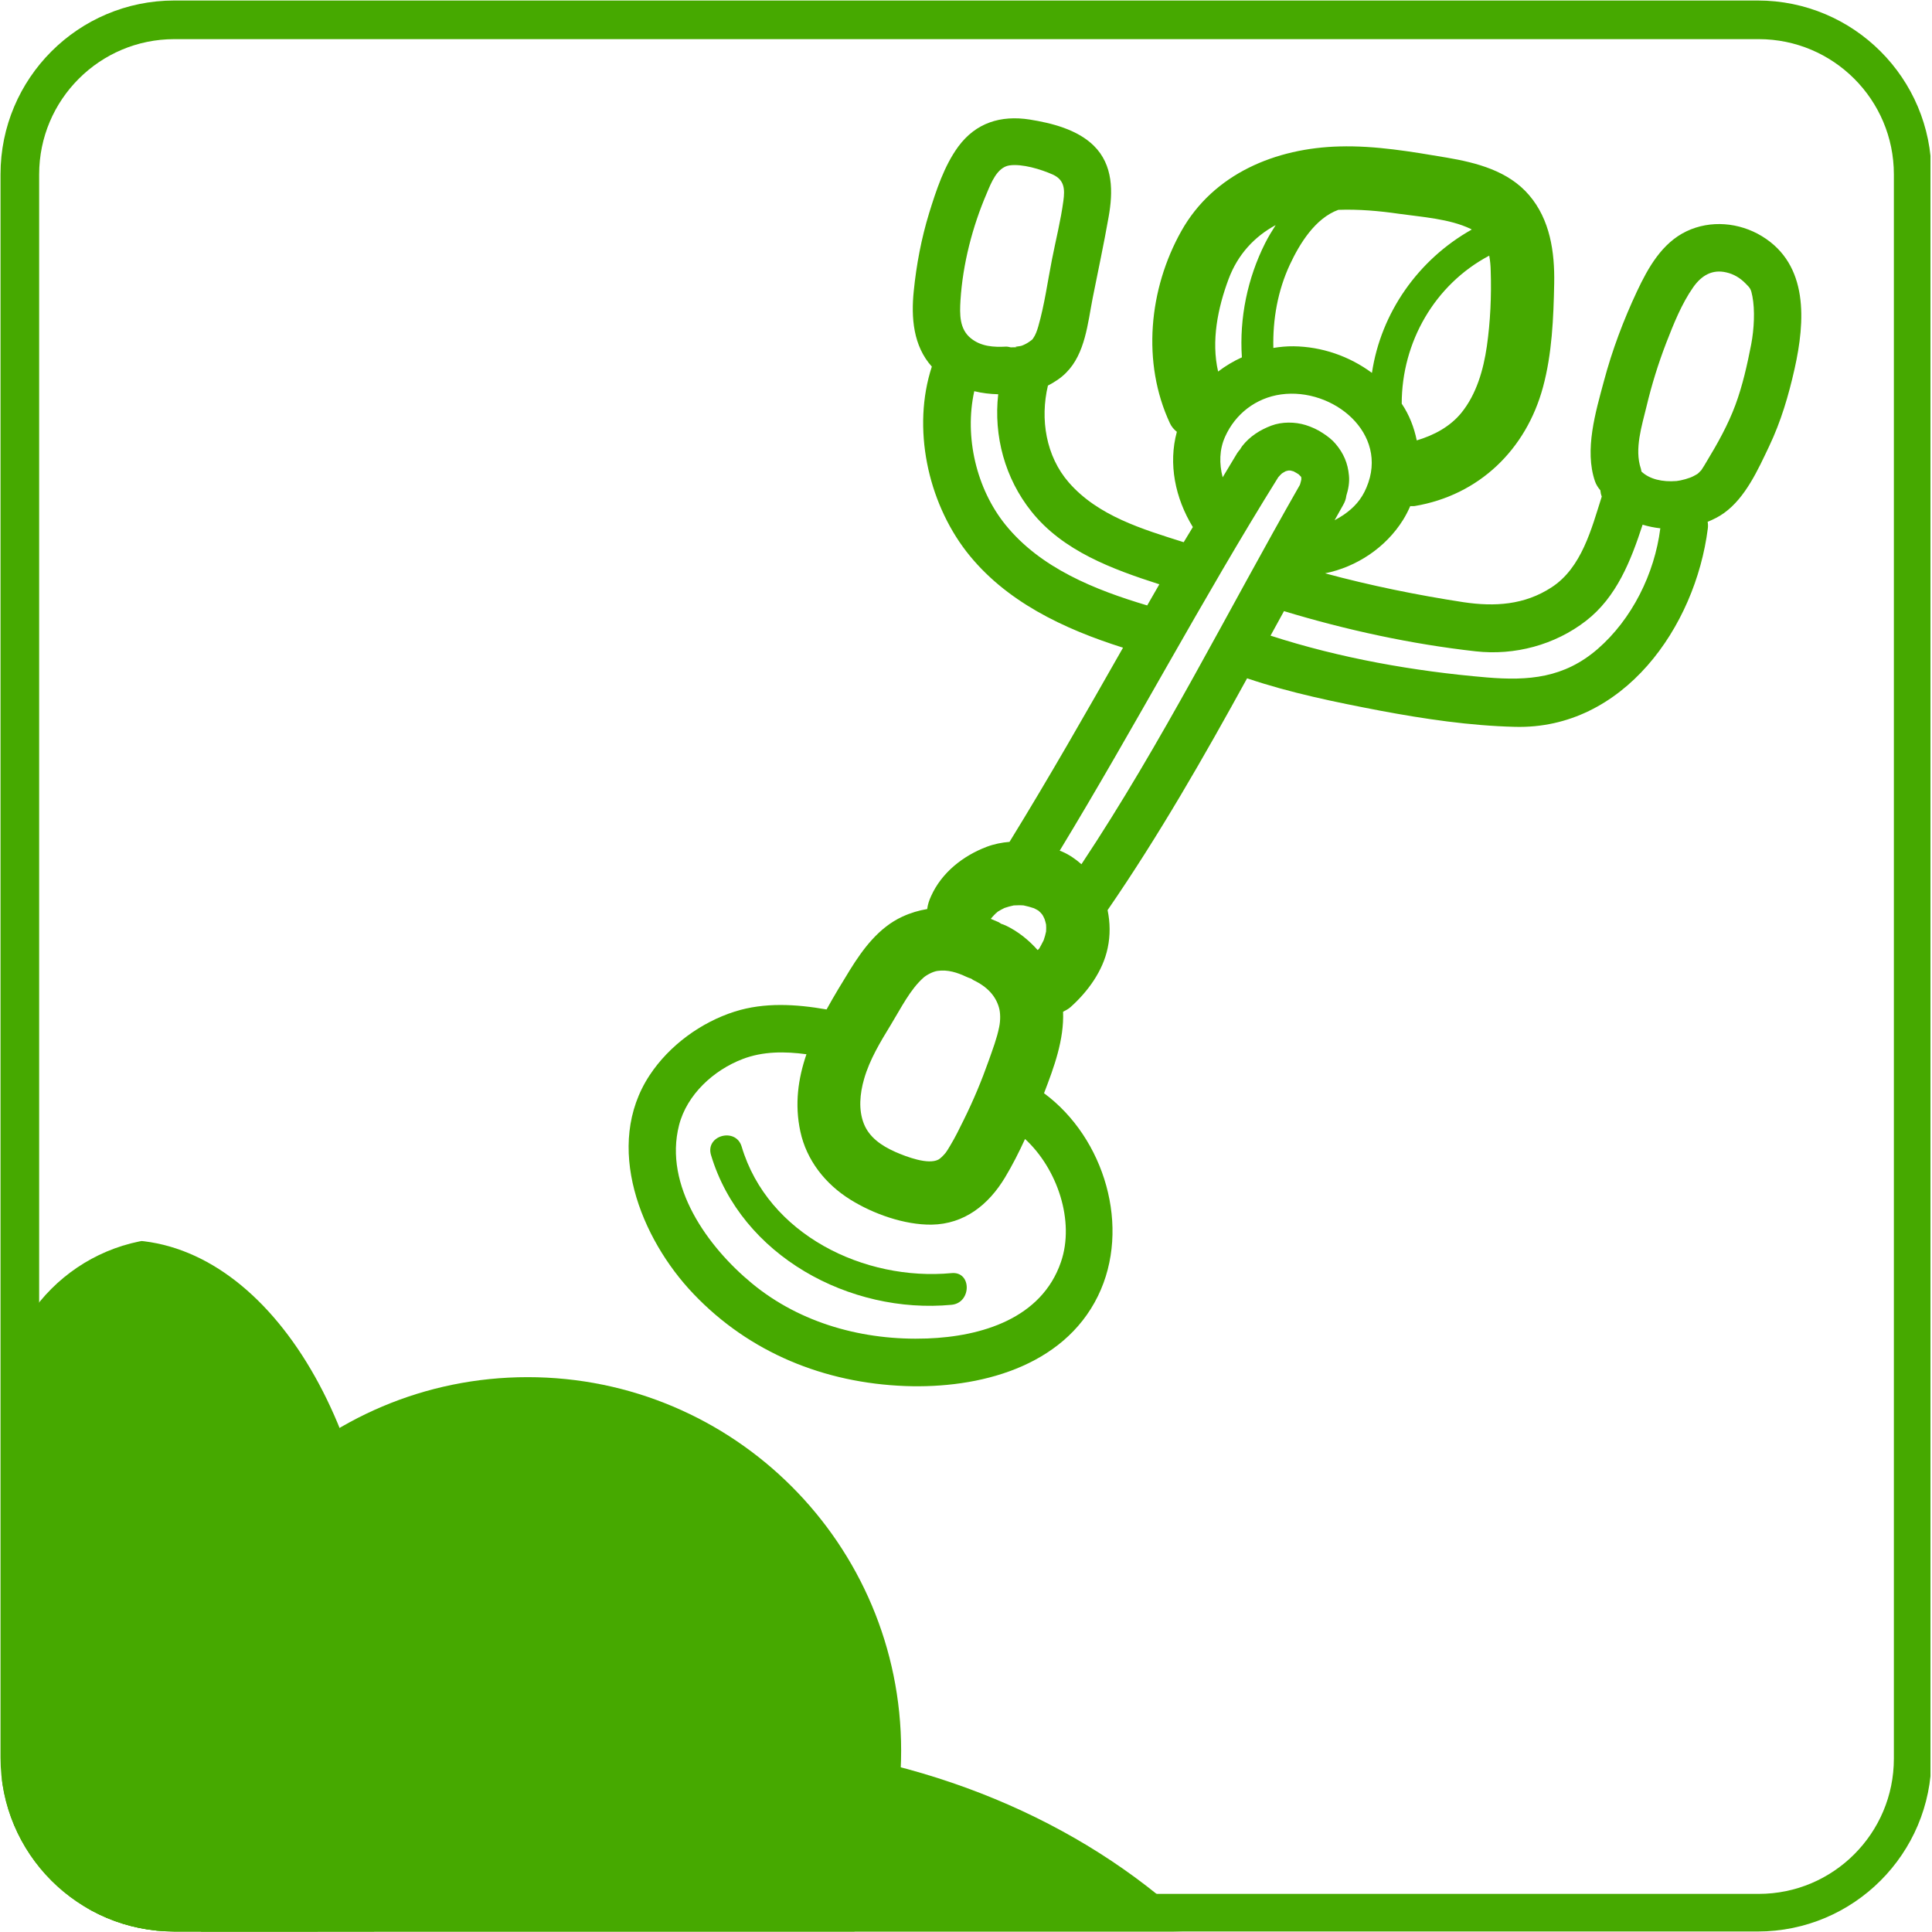
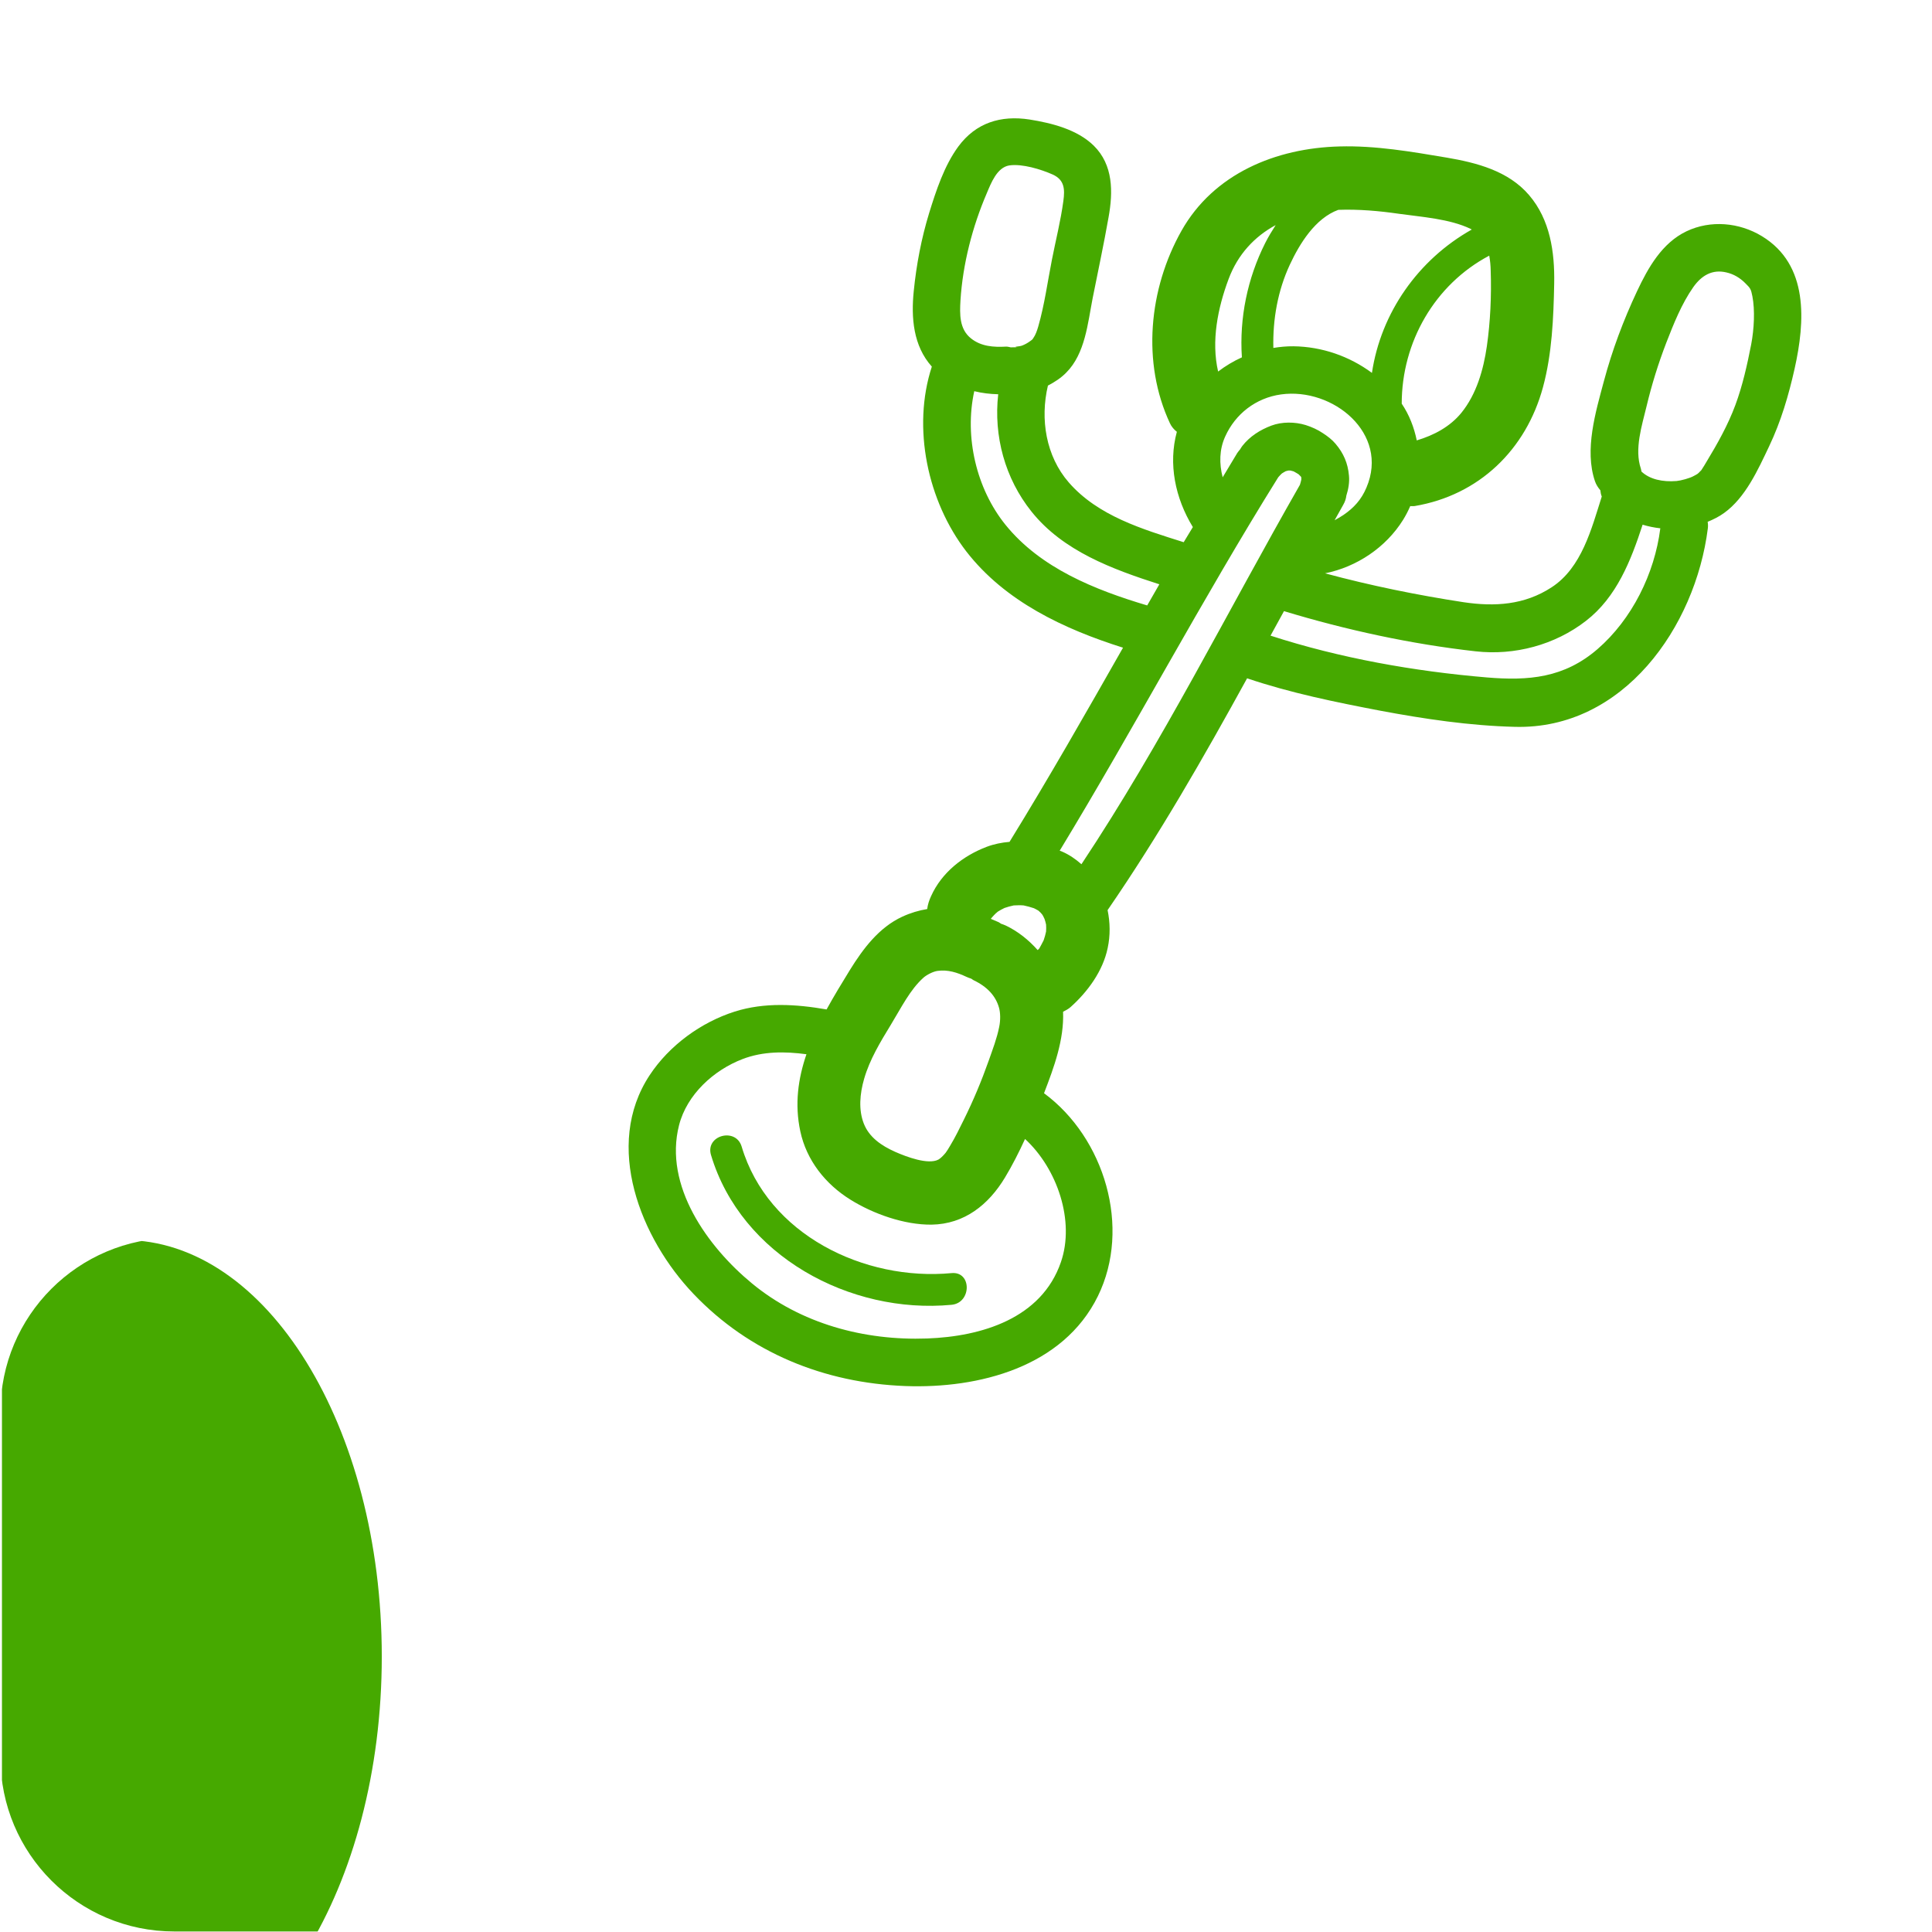
<svg xmlns="http://www.w3.org/2000/svg" width="300" zoomAndPan="magnify" viewBox="0 0 224.88 225" height="300" preserveAspectRatio="xMidYMid meet" version="1.0">
  <defs>
    <clipPath id="dcc79eb627">
-       <path d="M 0 0.059 L 224.762 0.059 L 224.762 224.938 L 0 224.938 Z M 0 0.059 " clip-rule="nonzero" />
-     </clipPath>
+       </clipPath>
    <clipPath id="bf5013a208">
      <path d="M 20.238 0.059 L 204.641 0.059 C 215.82 0.059 224.879 9.121 224.879 20.301 L 224.879 204.699 C 224.879 215.879 215.82 224.941 204.641 224.941 L 20.238 224.941 C 9.062 224.941 0 215.879 0 204.699 L 0 20.301 C 0 9.121 9.062 0.059 20.238 0.059 Z M 20.238 0.059 " clip-rule="nonzero" />
    </clipPath>
    <clipPath id="c304c3257d">
      <path d="M 73 13.312 L 210 13.312 L 210 161.734 L 73 161.734 Z M 73 13.312 " clip-rule="nonzero" />
    </clipPath>
    <clipPath id="41055fe873">
      <path d="M 0.168 144.168 L 45 144.168 L 45 224.938 L 0.168 224.938 Z M 0.168 144.168 " clip-rule="nonzero" />
    </clipPath>
    <clipPath id="a896ff075e">
      <path d="M 136.594 144.168 L 20.234 144.168 C 9.059 144.168 -0.004 153.23 -0.004 164.406 L -0.004 204.699 C -0.004 215.875 9.059 224.938 20.234 224.938 L 136.594 224.938 C 141.961 224.938 147.109 222.805 150.906 219.008 C 154.699 215.215 156.832 210.066 156.832 204.699 L 156.832 164.406 C 156.832 153.23 147.773 144.168 136.594 144.168 Z M 136.594 144.168 " clip-rule="nonzero" />
    </clipPath>
    <clipPath id="de2fcdea42">
-       <path d="M 0.168 215 L 56 215 L 56 224.938 L 0.168 224.938 Z M 0.168 215 " clip-rule="nonzero" />
-     </clipPath>
+       </clipPath>
    <clipPath id="0cf7a74e65">
      <path d="M 136.594 144.168 L 20.234 144.168 C 9.059 144.168 -0.004 153.23 -0.004 164.406 L -0.004 204.699 C -0.004 215.875 9.059 224.938 20.234 224.938 L 136.594 224.938 C 141.961 224.938 147.109 222.805 150.906 219.008 C 154.699 215.215 156.832 210.066 156.832 204.699 L 156.832 164.406 C 156.832 153.23 147.773 144.168 136.594 144.168 Z M 136.594 144.168 " clip-rule="nonzero" />
    </clipPath>
    <clipPath id="8661813797">
-       <path d="M 17 160 L 105 160 L 105 224.938 L 17 224.938 Z M 17 160 " clip-rule="nonzero" />
-     </clipPath>
+       </clipPath>
    <clipPath id="e16819de94">
      <path d="M 136.594 144.168 L 20.234 144.168 C 9.059 144.168 -0.004 153.23 -0.004 164.406 L -0.004 204.699 C -0.004 215.875 9.059 224.938 20.234 224.938 L 136.594 224.938 C 141.961 224.938 147.109 222.805 150.906 219.008 C 154.699 215.215 156.832 210.066 156.832 204.699 L 156.832 164.406 C 156.832 153.23 147.773 144.168 136.594 144.168 Z M 136.594 144.168 " clip-rule="nonzero" />
    </clipPath>
    <clipPath id="fccb88849b">
-       <path d="M 6 202 L 156.832 202 L 156.832 224.938 L 6 224.938 Z M 6 202 " clip-rule="nonzero" />
-     </clipPath>
+       </clipPath>
    <clipPath id="626d64b85f">
      <path d="M 136.594 144.168 L 20.234 144.168 C 9.059 144.168 -0.004 153.23 -0.004 164.406 L -0.004 204.699 C -0.004 215.875 9.059 224.938 20.234 224.938 L 136.594 224.938 C 141.961 224.938 147.109 222.805 150.906 219.008 C 154.699 215.215 156.832 210.066 156.832 204.699 L 156.832 164.406 C 156.832 153.23 147.773 144.168 136.594 144.168 Z M 136.594 144.168 " clip-rule="nonzero" />
    </clipPath>
    <clipPath id="e8ce74c45e">
-       <path d="M 0.168 204 L 3 204 L 3 224.938 L 0.168 224.938 Z M 0.168 204 " clip-rule="nonzero" />
+       <path d="M 0.168 204 L 3 204 L 3 224.938 L 0.168 224.938 Z " clip-rule="nonzero" />
    </clipPath>
    <clipPath id="201624ea2e">
      <path d="M 136.594 144.168 L 20.234 144.168 C 9.059 144.168 -0.004 153.23 -0.004 164.406 L -0.004 204.699 C -0.004 215.875 9.059 224.938 20.234 224.938 L 136.594 224.938 C 141.961 224.938 147.109 222.805 150.906 219.008 C 154.699 215.215 156.832 210.066 156.832 204.699 L 156.832 164.406 C 156.832 153.23 147.773 144.168 136.594 144.168 Z M 136.594 144.168 " clip-rule="nonzero" />
    </clipPath>
  </defs>
  <g clip-path="url(#dcc79eb627)">
    <g clip-path="url(#bf5013a208)">
      <path stroke-linecap="butt" transform="matrix(0.75, 0, 0, 0.75, 0, 0.06)" fill="none" stroke-linejoin="miter" d="M 26.999 -0.002 L 273 -0.002 C 287.914 -0.002 299.999 12.088 299.999 27.002 L 299.999 272.998 C 299.999 287.912 287.914 300.002 273 300.002 L 26.999 300.002 C 12.09 300.002 -0 287.912 -0 272.998 L -0 27.002 C -0 12.088 12.09 -0.002 26.999 -0.002 Z M 26.999 -0.002 " stroke="#46a900" stroke-width="12" stroke-opacity="1" stroke-miterlimit="4" />
    </g>
  </g>
  <g clip-path="url(#c304c3257d)">
    <path fill="#46a900" d="M 203.879 40.129 C 203.418 42.492 202.879 44.906 202.043 47.164 C 201.18 49.492 199.949 51.684 198.668 53.797 C 198.496 54.078 198.324 54.395 198.133 54.664 C 198.082 54.73 198.062 54.77 198.035 54.809 C 198.023 54.809 197.996 54.828 197.93 54.902 C 197.633 55.223 197.633 55.191 197.18 55.441 C 196.746 55.691 195.699 55.973 195.188 56.02 C 193.547 56.152 192.055 55.816 191.102 54.914 C 191.082 54.797 191.066 54.684 191.035 54.578 C 190.258 52.297 191.16 49.559 191.699 47.309 C 192.297 44.801 193.062 42.34 193.988 39.934 C 194.844 37.734 195.777 35.379 197.141 33.438 C 198.094 32.09 199.344 31.332 200.996 31.727 C 201.844 31.918 202.574 32.359 203.18 32.965 C 203.805 33.582 203.852 33.656 204.023 34.512 C 204.332 36.098 204.227 38.32 203.879 40.129 Z M 185.988 75.594 C 182.094 78.957 177.961 79.305 173.066 78.891 C 164.645 78.18 155.992 76.652 147.906 74.027 C 148.426 73.074 148.957 72.121 149.473 71.172 C 156.695 73.363 164.301 75.016 171.789 75.852 C 176.328 76.363 181.027 75.113 184.641 72.305 C 188.211 69.547 189.871 65.297 191.238 61.105 C 191.91 61.309 192.594 61.449 193.305 61.527 C 193.297 61.539 193.297 61.539 193.297 61.547 C 192.633 66.797 190.008 72.113 185.988 75.594 Z M 123.496 146.977 C 121.238 153.562 114.238 155.648 107.922 155.879 C 100.586 156.148 93.195 154.16 87.504 149.457 C 82.367 145.219 77.215 138.102 79.023 131.035 C 79.938 127.469 83.051 124.625 86.426 123.336 C 88.809 122.422 91.348 122.441 93.859 122.777 C 92.887 125.613 92.465 128.594 93.145 131.758 C 93.867 135.133 96.07 137.902 98.973 139.707 C 101.637 141.371 105.27 142.66 108.434 142.621 C 112.258 142.562 115.074 140.297 116.98 137.133 C 117.844 135.699 118.613 134.18 119.316 132.645 C 123.074 136.105 125.141 142.199 123.496 146.977 Z M 103.691 119.336 C 104.902 117.348 105.934 115.242 107.492 113.855 C 107.848 113.539 108.605 113.137 109.133 113.07 C 110.328 112.906 111.402 113.25 112.508 113.77 C 112.691 113.855 112.863 113.914 113.047 113.973 C 113.145 114.031 113.219 114.105 113.324 114.156 C 114.941 114.926 115.914 116.012 116.289 117.375 C 116.449 117.941 116.469 118.816 116.305 119.598 C 116.039 120.934 115.539 122.23 115.086 123.52 C 114.258 125.863 113.297 128.164 112.191 130.395 C 111.691 131.41 111.191 132.441 110.605 133.41 C 110.395 133.766 110.203 134.086 110.066 134.258 C 109.758 134.633 109.422 134.941 109.223 135.047 C 108.027 135.672 105.527 134.73 104.211 134.152 C 102.586 133.43 101.164 132.449 100.539 130.855 C 99.914 129.258 100.066 127.402 100.578 125.633 C 101.23 123.375 102.473 121.336 103.691 119.336 Z M 116.133 106.176 C 116.383 106.012 116.652 105.879 116.922 105.742 C 117.277 105.617 117.633 105.523 118 105.445 C 118.383 105.426 118.766 105.414 119.152 105.445 C 119.555 105.531 119.961 105.637 120.355 105.773 C 120.527 105.867 120.711 105.945 120.871 106.051 C 120.961 106.129 121.035 106.195 121.121 106.281 C 121.18 106.348 121.246 106.426 121.305 106.492 C 121.422 106.656 121.496 106.84 121.586 107.02 C 121.66 107.234 121.719 107.453 121.766 107.676 C 121.785 107.945 121.785 108.215 121.766 108.484 C 121.691 108.828 121.605 109.176 121.48 109.512 C 121.422 109.617 121.371 109.734 121.305 109.848 C 121.266 109.926 121.113 110.223 120.969 110.465 C 120.93 110.492 120.891 110.531 120.785 110.645 C 119.73 109.453 118.461 108.445 117.055 107.781 C 116.883 107.703 116.699 107.637 116.52 107.578 C 116.422 107.52 116.344 107.445 116.238 107.395 C 115.941 107.262 115.645 107.137 115.336 107.012 C 115.355 106.992 115.363 106.965 115.375 106.945 C 115.5 106.809 115.613 106.664 115.738 106.539 C 115.863 106.414 116 106.301 116.133 106.176 Z M 115.988 106.262 C 115.914 106.328 115.836 106.387 115.836 106.387 C 115.836 106.359 115.922 106.309 115.988 106.262 Z M 117.035 61.113 C 113.652 56.922 112.23 50.887 113.402 45.559 C 114.309 45.781 115.25 45.895 116.191 45.914 C 115.645 50.77 116.969 55.711 120.074 59.586 C 123.746 64.18 129.477 66.285 134.957 68.047 C 134.488 68.863 134.016 69.691 133.543 70.508 C 127.469 68.699 121.121 66.172 117.035 61.113 Z M 111.797 34.973 C 112.066 30.742 113.184 26.406 114.855 22.516 C 115.344 21.359 116.039 19.496 117.48 19.266 C 118.98 19.043 121.172 19.719 122.535 20.324 C 123.91 20.949 123.969 22.023 123.777 23.418 C 123.469 25.707 122.891 27.977 122.449 30.234 C 121.941 32.812 121.586 35.484 120.855 38.023 C 120.711 38.512 120.555 38.984 120.258 39.406 C 120.141 39.578 120.133 39.57 119.875 39.754 C 119.586 39.965 119.266 40.137 118.949 40.254 C 118.66 40.367 117.797 40.359 118.43 40.473 C 118.172 40.426 117.922 40.445 117.66 40.453 C 117.48 40.426 117.324 40.359 117.113 40.367 C 115.664 40.445 114.211 40.359 113.027 39.414 C 111.652 38.328 111.703 36.578 111.797 34.973 Z M 142.621 50.848 C 143.801 48.211 146.195 46.34 149.129 45.934 C 155.176 45.098 161.762 50.48 159.078 56.777 C 158.492 58.184 157.609 59.145 156.387 59.98 C 156.051 60.203 155.703 60.402 155.367 60.586 C 155.695 59.988 156.023 59.402 156.359 58.816 C 156.578 58.441 156.695 58.078 156.734 57.723 C 156.973 56.973 157.117 56.152 157.039 55.383 C 156.914 53.953 156.414 52.789 155.484 51.691 C 155.078 51.203 154.543 50.797 154.012 50.453 C 153.406 50.039 152.695 49.723 151.992 49.5 C 150.742 49.117 149.234 49.105 148.004 49.566 C 146.695 50.059 145.496 50.816 144.621 51.934 C 144.516 52.066 144.445 52.203 144.359 52.336 C 144.246 52.473 144.129 52.605 144.023 52.77 C 143.445 53.703 142.91 54.652 142.332 55.586 C 141.918 53.992 141.938 52.355 142.621 50.848 Z M 143.023 32.492 C 144.102 29.609 146.051 27.543 148.504 26.215 C 148.062 26.906 147.637 27.602 147.281 28.312 C 145.215 32.418 144.266 37.043 144.57 41.617 C 143.59 42.059 142.66 42.617 141.801 43.27 C 140.984 39.723 141.754 35.887 143.023 32.492 Z M 171.211 26.656 C 171.262 26.676 171.289 26.707 171.336 26.734 C 165.098 30.242 160.762 36.426 159.715 43.426 C 157.09 41.484 153.887 40.367 150.57 40.328 C 149.781 40.32 149.004 40.395 148.234 40.52 C 148.156 37.195 148.742 33.859 150.156 30.82 C 151.293 28.379 153.117 25.41 155.801 24.438 C 158.156 24.352 160.551 24.562 162.867 24.898 C 165.52 25.273 168.762 25.477 171.211 26.656 Z M 173.098 40.328 C 172.703 43.059 171.895 45.895 170.137 48.07 C 168.797 49.711 166.926 50.691 164.934 51.289 C 164.625 49.77 164.059 48.309 163.184 47.012 C 163.184 39.848 167.02 33.137 173.375 29.773 C 173.48 30.34 173.539 30.945 173.547 31.543 C 173.645 34.426 173.508 37.465 173.098 40.328 Z M 125.883 100.648 C 125.207 100.051 124.469 99.543 123.672 99.195 C 123.574 99.148 123.461 99.109 123.352 99.07 C 132.074 84.707 139.91 69.844 148.801 55.586 C 148.938 55.422 149.082 55.277 149.234 55.133 C 149.379 55.047 149.523 54.953 149.676 54.875 C 149.781 54.848 149.879 54.816 149.984 54.797 C 150.062 54.789 150.148 54.797 150.223 54.797 C 150.348 54.828 150.465 54.855 150.59 54.895 C 150.781 55 150.973 55.105 151.168 55.23 C 151.262 55.316 151.348 55.414 151.445 55.508 C 151.453 55.52 151.465 55.539 151.473 55.559 C 151.484 55.586 151.484 55.617 151.492 55.652 C 151.492 55.723 151.492 55.777 151.492 55.848 C 151.445 56.047 151.398 56.258 151.328 56.461 C 142.871 71.258 135.312 86.457 125.883 100.648 Z M 205.129 27.504 C 202.484 25.898 199.141 25.602 196.344 26.938 C 193.496 28.301 191.883 31.168 190.594 33.906 C 189.008 37.281 187.691 40.781 186.73 44.387 C 185.766 47.98 184.441 52.395 185.691 56.047 C 185.824 56.441 186.055 56.789 186.316 57.098 C 186.336 57.336 186.383 57.578 186.48 57.828 C 185.285 61.586 184.145 66.125 180.633 68.402 C 177.48 70.461 174.008 70.672 170.387 70.133 C 164.98 69.305 159.551 68.199 154.254 66.77 C 157.945 66.027 161.34 63.758 163.34 60.547 C 163.656 60.039 163.934 59.5 164.176 58.941 C 164.348 58.934 164.52 58.961 164.695 58.934 C 172.191 57.672 177.664 52.367 179.633 45.098 C 180.691 41.203 180.863 37.023 180.941 33.004 C 181.008 29.352 180.469 25.59 178.02 22.727 C 175.605 19.898 171.914 18.949 168.406 18.352 C 164.301 17.66 160.117 16.938 155.934 17.055 C 148.543 17.246 141.285 20.207 137.523 26.898 C 133.727 33.656 132.898 42.242 136.188 49.289 C 136.371 49.691 136.66 50.02 136.996 50.289 C 135.984 54.012 136.793 58 138.859 61.383 C 138.504 61.98 138.141 62.559 137.793 63.145 C 133.004 61.633 127.812 60.094 124.41 56.184 C 121.746 53.125 121.055 48.816 121.98 44.906 C 122.758 44.5 123.508 44.02 124.121 43.387 C 126.324 41.176 126.621 37.629 127.188 34.734 C 127.812 31.59 128.488 28.457 129.043 25.301 C 129.574 22.359 129.602 19.207 127.312 16.957 C 125.383 15.074 122.43 14.332 119.836 13.918 C 116.488 13.402 113.594 14.293 111.547 17.062 C 109.902 19.305 108.961 22.188 108.145 24.82 C 107.242 27.773 106.664 30.82 106.355 33.898 C 106.039 36.992 106.289 40.281 108.461 42.695 C 106.133 49.816 107.973 58.375 112.469 64.211 C 116.988 70.047 123.824 73.246 130.727 75.43 C 126.41 83.023 122.086 90.609 117.508 98.043 C 116.613 98.117 115.719 98.293 114.855 98.617 C 112.094 99.668 109.613 101.609 108.375 104.359 C 108.145 104.859 107.98 105.359 107.922 105.867 C 106.961 106.023 105.992 106.309 105.027 106.754 C 102.297 108.012 100.453 110.492 98.914 112.973 C 97.992 114.473 97.059 116 96.203 117.559 C 92.645 116.941 88.973 116.711 85.504 117.809 C 81.57 119.059 77.879 121.758 75.602 125.211 C 70.188 133.41 74.562 144.258 80.707 150.688 C 87.242 157.551 95.953 161.062 105.375 161.418 C 113.914 161.734 123.746 159.227 127.805 150.938 C 131.707 142.969 128.582 132.52 121.527 127.316 C 122.699 124.27 123.871 121.098 123.746 117.828 C 124.047 117.672 124.352 117.52 124.621 117.281 C 126.621 115.492 128.383 113.086 128.938 110.414 C 129.258 108.926 129.227 107.434 128.93 105.992 C 134.91 97.301 140.121 88.195 145.176 78.996 C 150.207 80.699 155.484 81.773 160.676 82.766 C 165.836 83.734 171.105 84.516 176.363 84.648 C 188.996 84.984 197.383 73.008 198.832 61.547 C 198.871 61.258 198.852 61.008 198.812 60.77 C 199.496 60.488 200.148 60.164 200.734 59.738 C 203.227 57.941 204.68 54.691 205.965 51.992 C 207.352 49.078 208.234 46.078 208.938 42.945 C 210.168 37.434 210.609 30.832 205.129 27.504 " fill-opacity="1" fill-rule="nonzero" />
  </g>
  <path fill="#46a900" d="M 110.758 148.266 C 100.605 149.219 89.367 143.805 86.312 133.527 C 85.629 131.258 82.062 132.219 82.742 134.508 C 86.262 146.273 98.945 153.074 110.758 151.957 C 113.105 151.734 113.125 148.043 110.758 148.266 " fill-opacity="1" fill-rule="nonzero" />
  <g clip-path="url(#41055fe873)">
    <g clip-path="url(#a896ff075e)">
      <path fill="#46a900" d="M 14.426 241.418 C -2.133 241.418 -15.562 219.699 -15.562 192.91 C -15.562 166.125 -2.133 144.418 14.426 144.418 C 30.973 144.418 44.402 166.125 44.402 192.91 C 44.402 219.699 30.973 241.418 14.426 241.418 " fill-opacity="1" fill-rule="nonzero" />
    </g>
  </g>
  <g clip-path="url(#de2fcdea42)">
    <g clip-path="url(#0cf7a74e65)">
      <path fill="#46a900" d="M 25.48 312.176 C 8.934 312.176 -4.48 290.465 -4.48 263.68 C -4.48 236.895 8.934 215.172 25.48 215.172 C 42.043 215.172 55.469 236.895 55.469 263.68 C 55.469 290.465 42.043 312.176 25.48 312.176 " fill-opacity="1" fill-rule="nonzero" />
    </g>
  </g>
  <g clip-path="url(#8661813797)">
    <g clip-path="url(#e16819de94)">
      <path fill="#46a900" d="M 61.391 160.383 C 37.375 160.383 17.906 179.855 17.906 203.883 C 17.906 227.895 37.375 247.367 61.391 247.367 C 85.414 247.367 104.887 227.895 104.887 203.883 C 104.887 179.855 85.414 160.383 61.391 160.383 " fill-opacity="1" fill-rule="nonzero" />
    </g>
  </g>
  <g clip-path="url(#fccb88849b)">
    <g clip-path="url(#626d64b85f)">
      <path fill="#46a900" d="M 81.457 324.523 C 123.078 324.523 156.812 297.285 156.812 263.68 C 156.812 230.074 123.078 202.832 81.457 202.832 C 39.848 202.832 6.105 230.074 6.105 263.68 C 6.105 297.285 39.848 324.523 81.457 324.523 " fill-opacity="1" fill-rule="nonzero" />
    </g>
  </g>
  <g clip-path="url(#e8ce74c45e)">
    <g clip-path="url(#201624ea2e)">
      <path fill="#46a900" d="M -29.832 220.387 C -20.887 209.07 -3.348 204.809 -3.348 204.809 L -3.348 208.203 C -8.371 210.16 -22.875 223.867 -24.367 231.043 C -25.855 238.219 -34.785 251.922 -34.785 251.922 C -31.805 256.504 2.434 260.41 2.434 260.41 L 2.434 266.938 C 2.434 266.938 -31.805 270.855 -34.785 275.422 C -34.785 275.422 -25.855 289.129 -24.367 296.305 C -22.875 303.48 -8.371 317.184 -3.348 319.145 L -3.348 322.539 C -3.348 322.539 -20.887 318.273 -29.832 306.973 C -38.762 295.656 -40.746 292.328 -48.684 284.422 C -48.684 284.422 -115.199 284.27 -129.332 289.637 C -143.477 294.992 -156.133 307.398 -156.133 307.398 L -156.133 219.961 C -156.133 219.961 -143.477 232.352 -129.332 237.707 C -115.199 243.074 -48.684 242.938 -48.684 242.938 C -40.746 235.031 -38.762 231.703 -29.832 220.387 " fill-opacity="1" fill-rule="nonzero" />
    </g>
  </g>
</svg>